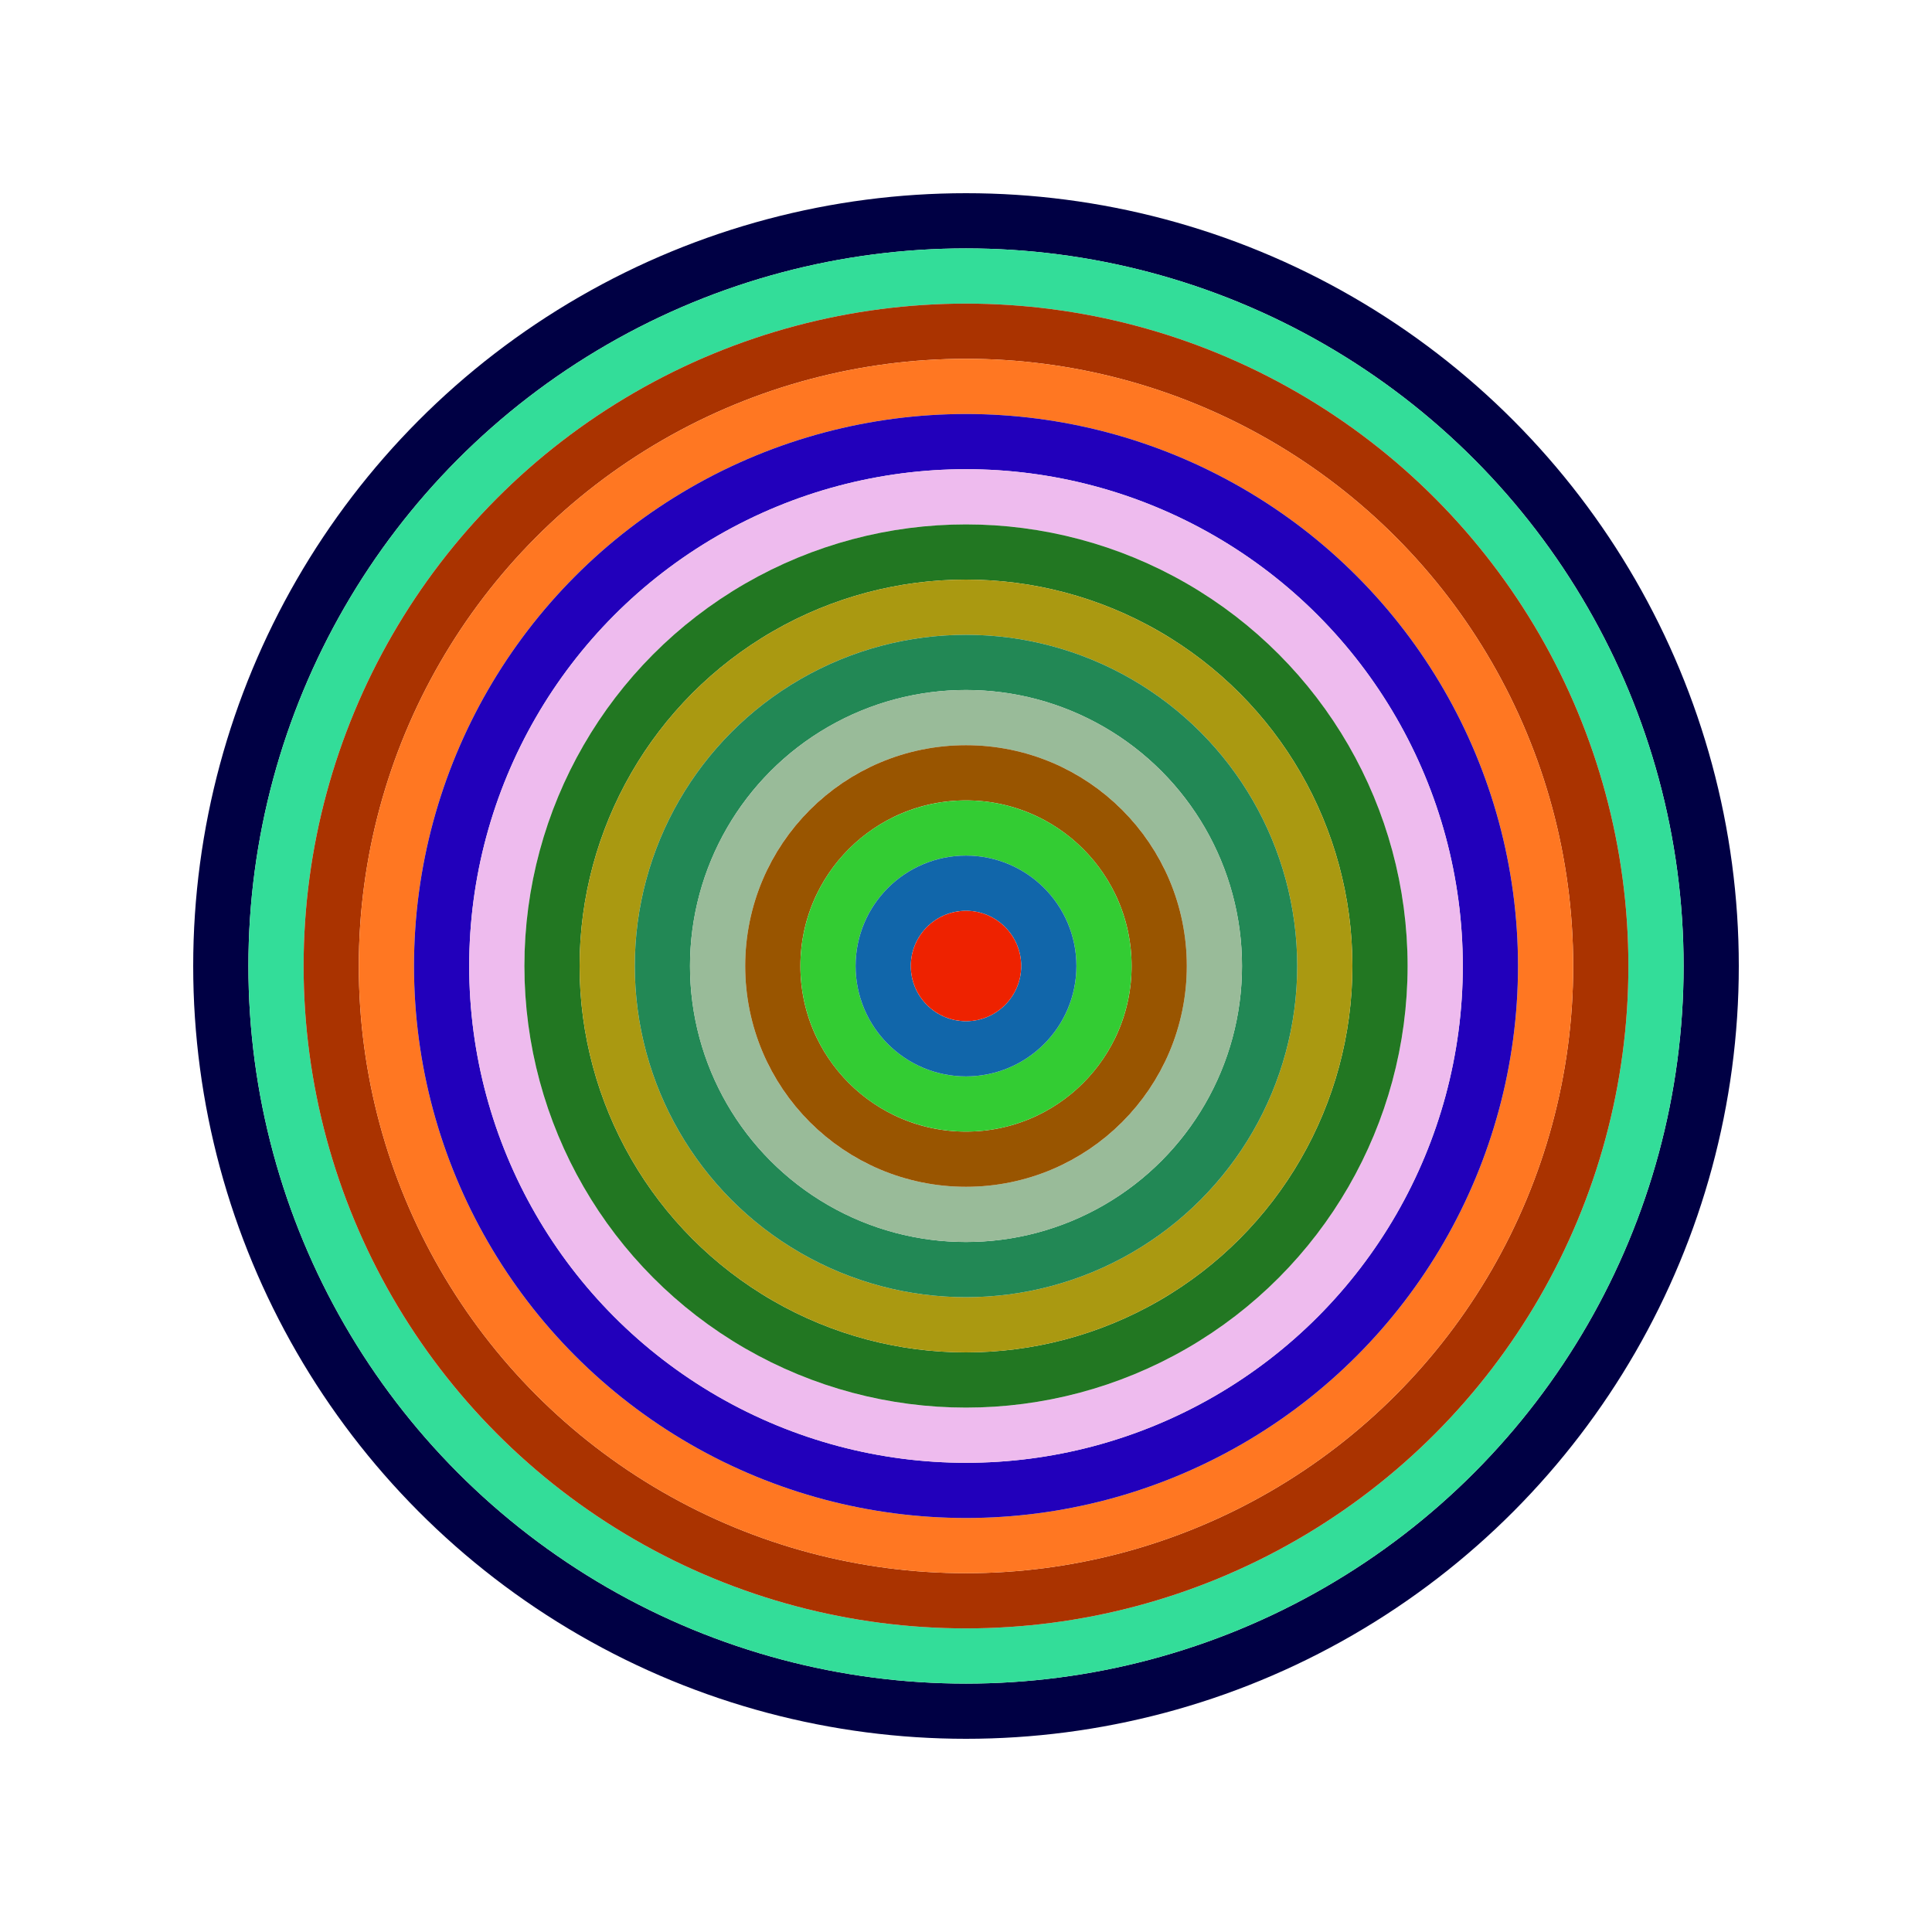
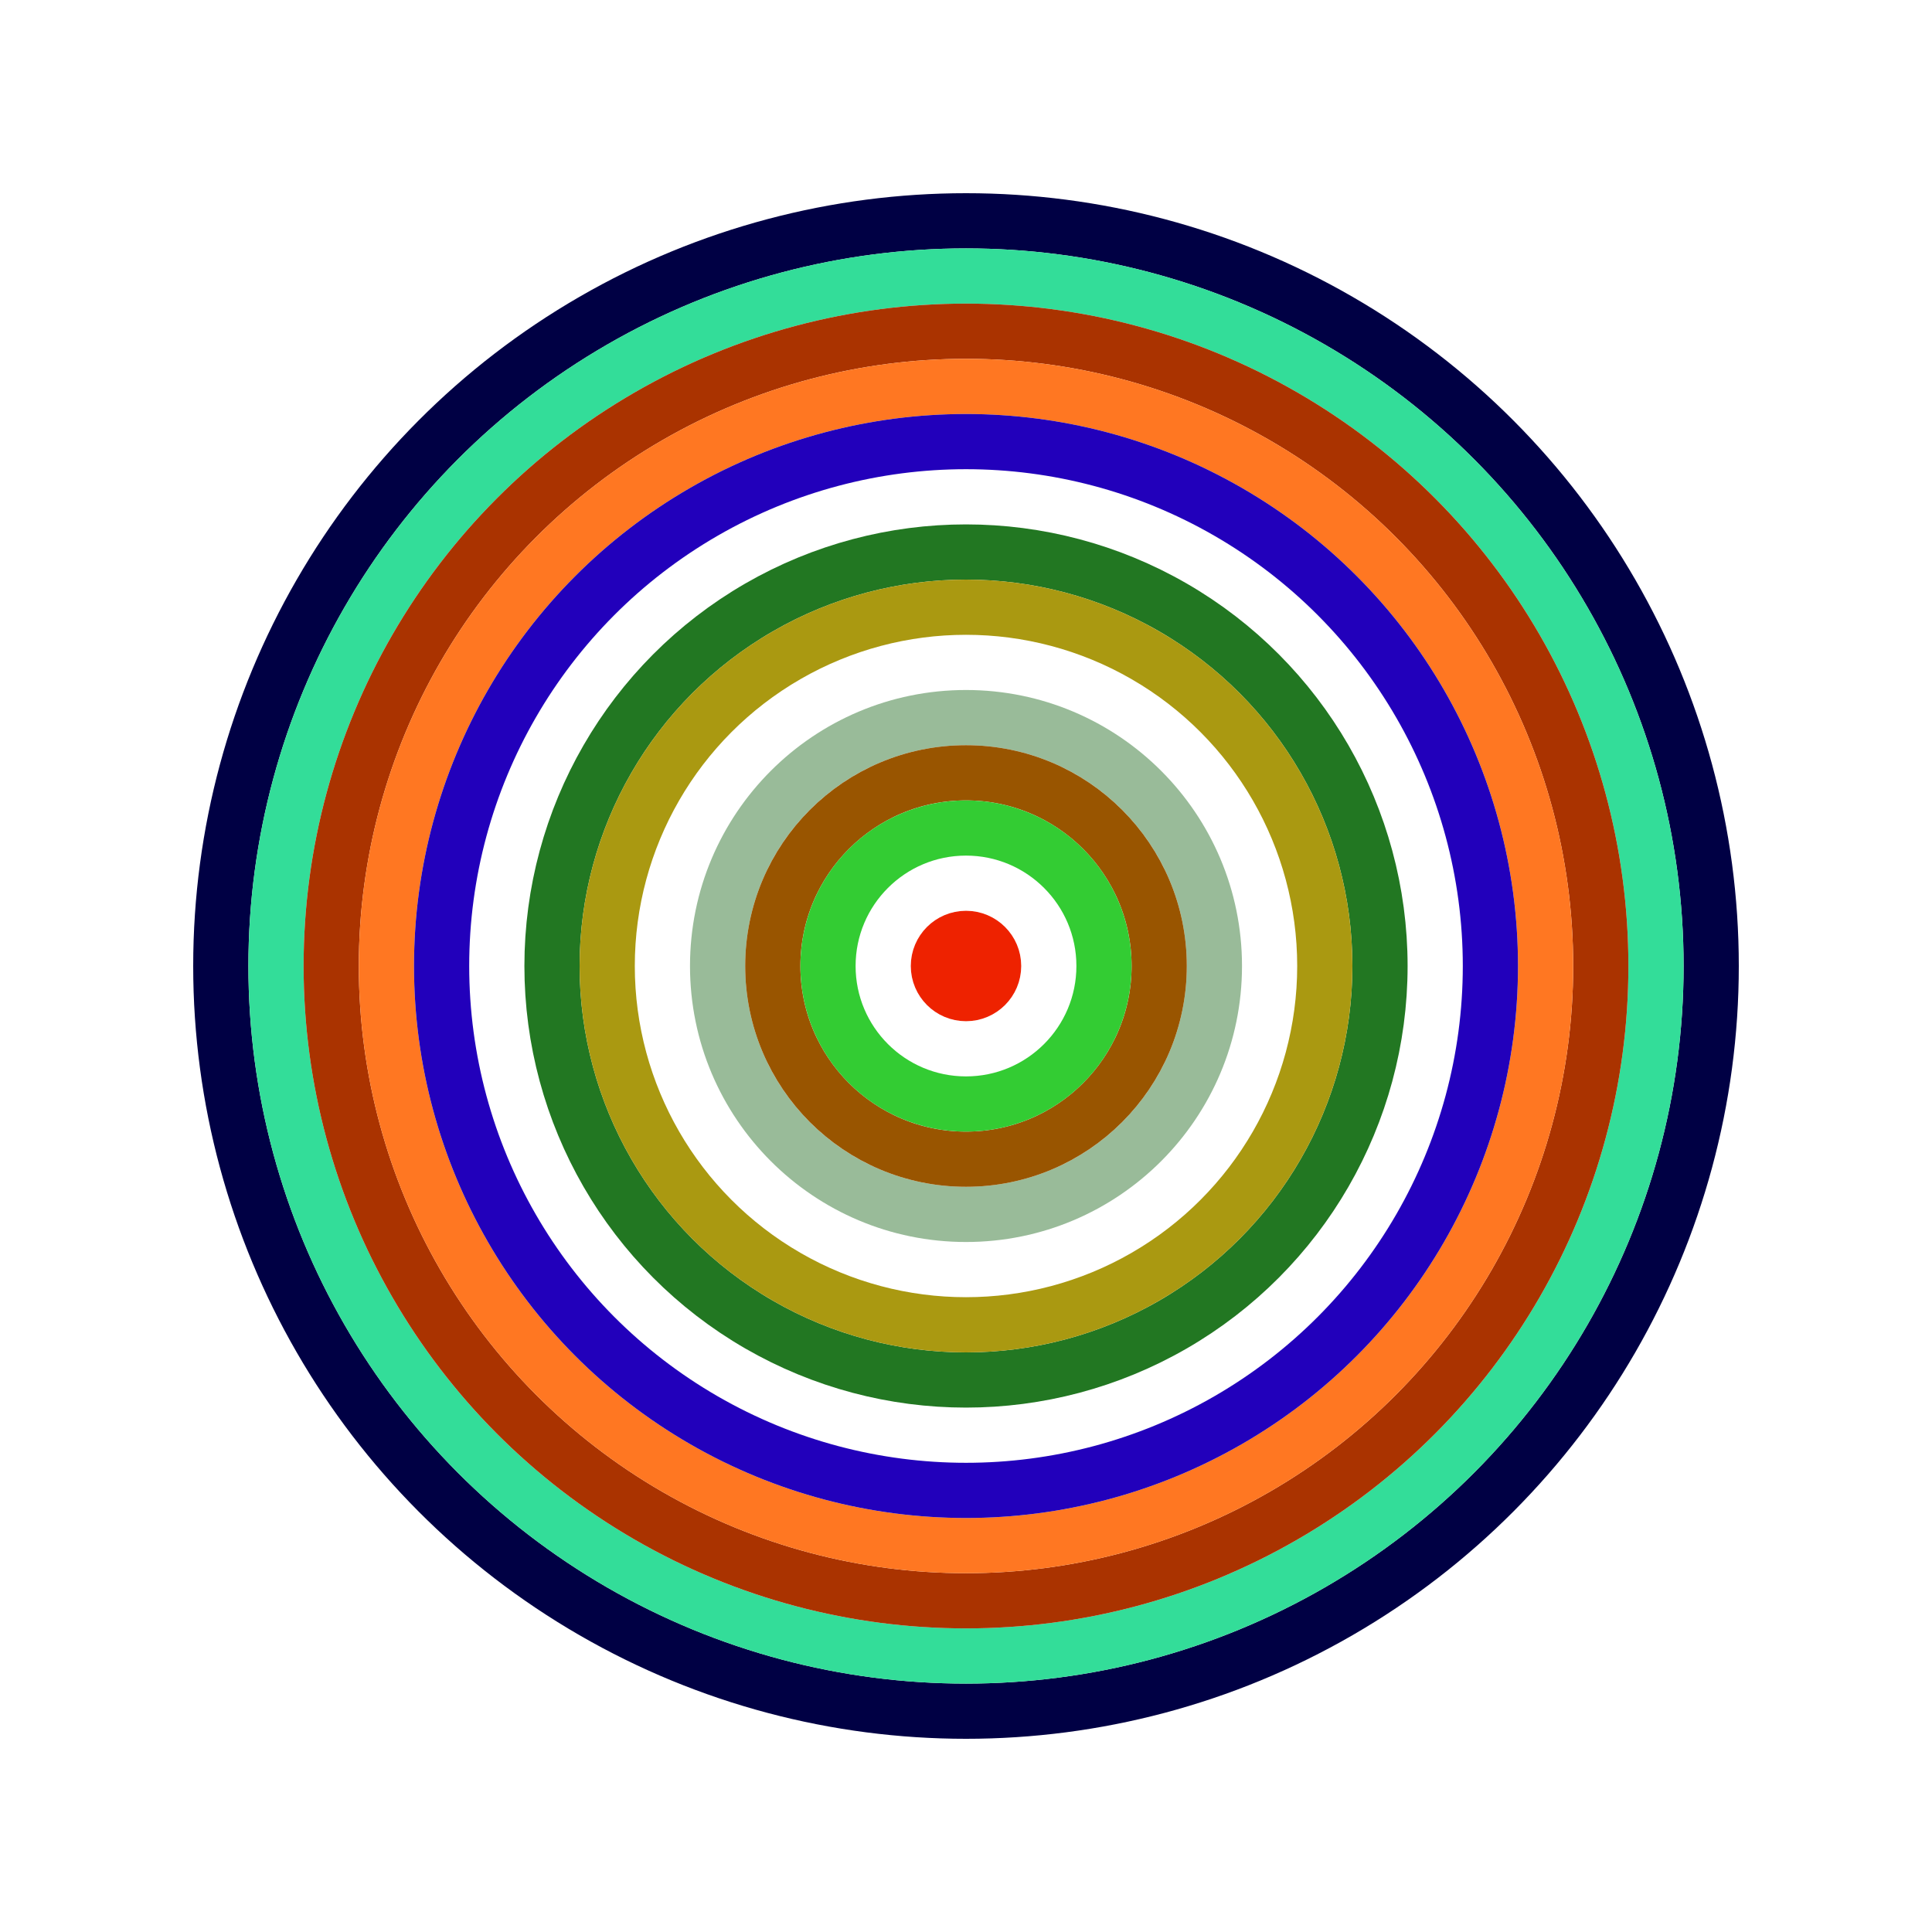
<svg xmlns="http://www.w3.org/2000/svg" id="0x43D9a30f7220BEbE272a912859b99503C316Ae20" viewBox="0 0 700 700">
  <style>.a{stroke-width:20;}</style>
  <g class="a" fill="none">
    <circle cx="350" cy="350" r="270" stroke="#004" />
    <circle cx="350" cy="350" r="250" stroke="#3D9" />
    <circle cx="350" cy="350" r="230" stroke="#a30" />
    <circle cx="350" cy="350" r="210" stroke="#f72" />
    <circle cx="350" cy="350" r="190" stroke="#20B" />
-     <circle cx="350" cy="350" r="170" stroke="#EbE" />
    <circle cx="350" cy="350" r="150" stroke="#272" />
    <circle cx="350" cy="350" r="130" stroke="#a91" />
-     <circle cx="350" cy="350" r="110" stroke="#285" />
    <circle cx="350" cy="350" r="90" stroke="#9b9" />
    <circle cx="350" cy="350" r="70" stroke="#950" />
    <circle cx="350" cy="350" r="50" stroke="#3C3" />
-     <circle cx="350" cy="350" r="30" stroke="#16A" />
    <circle cx="350" cy="350" r="10" stroke="#e20" />
  </g>
</svg>